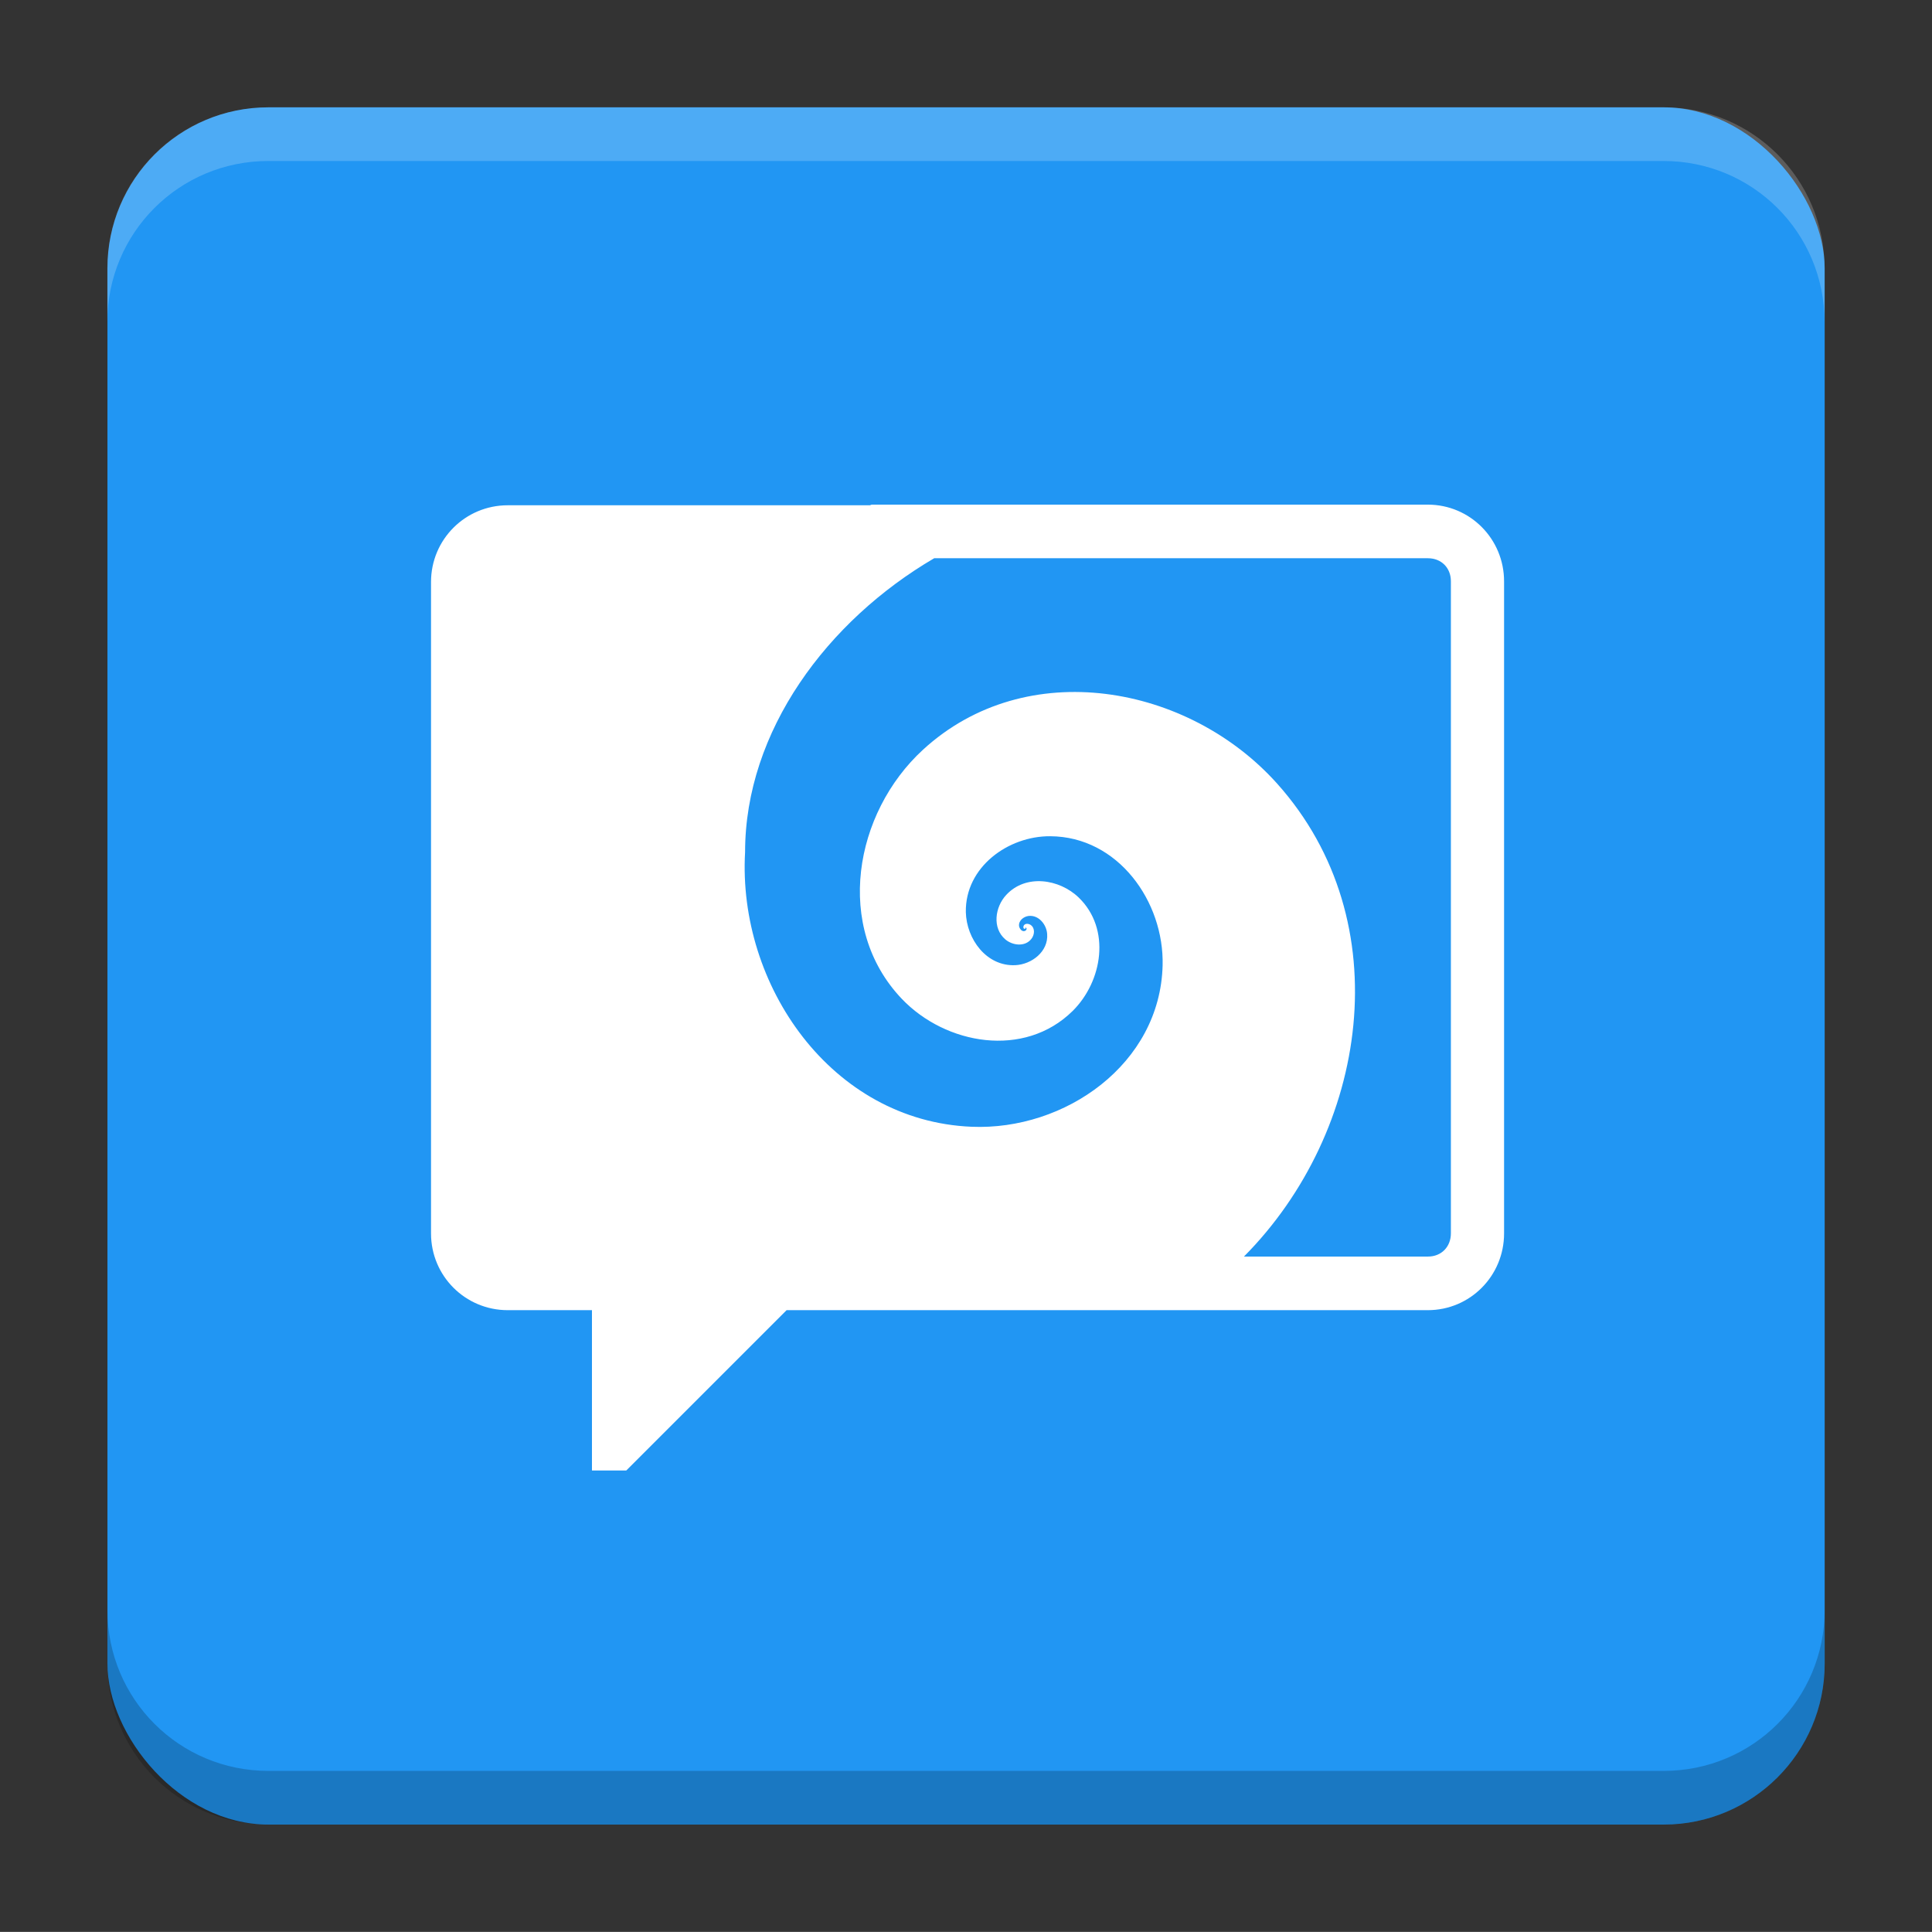
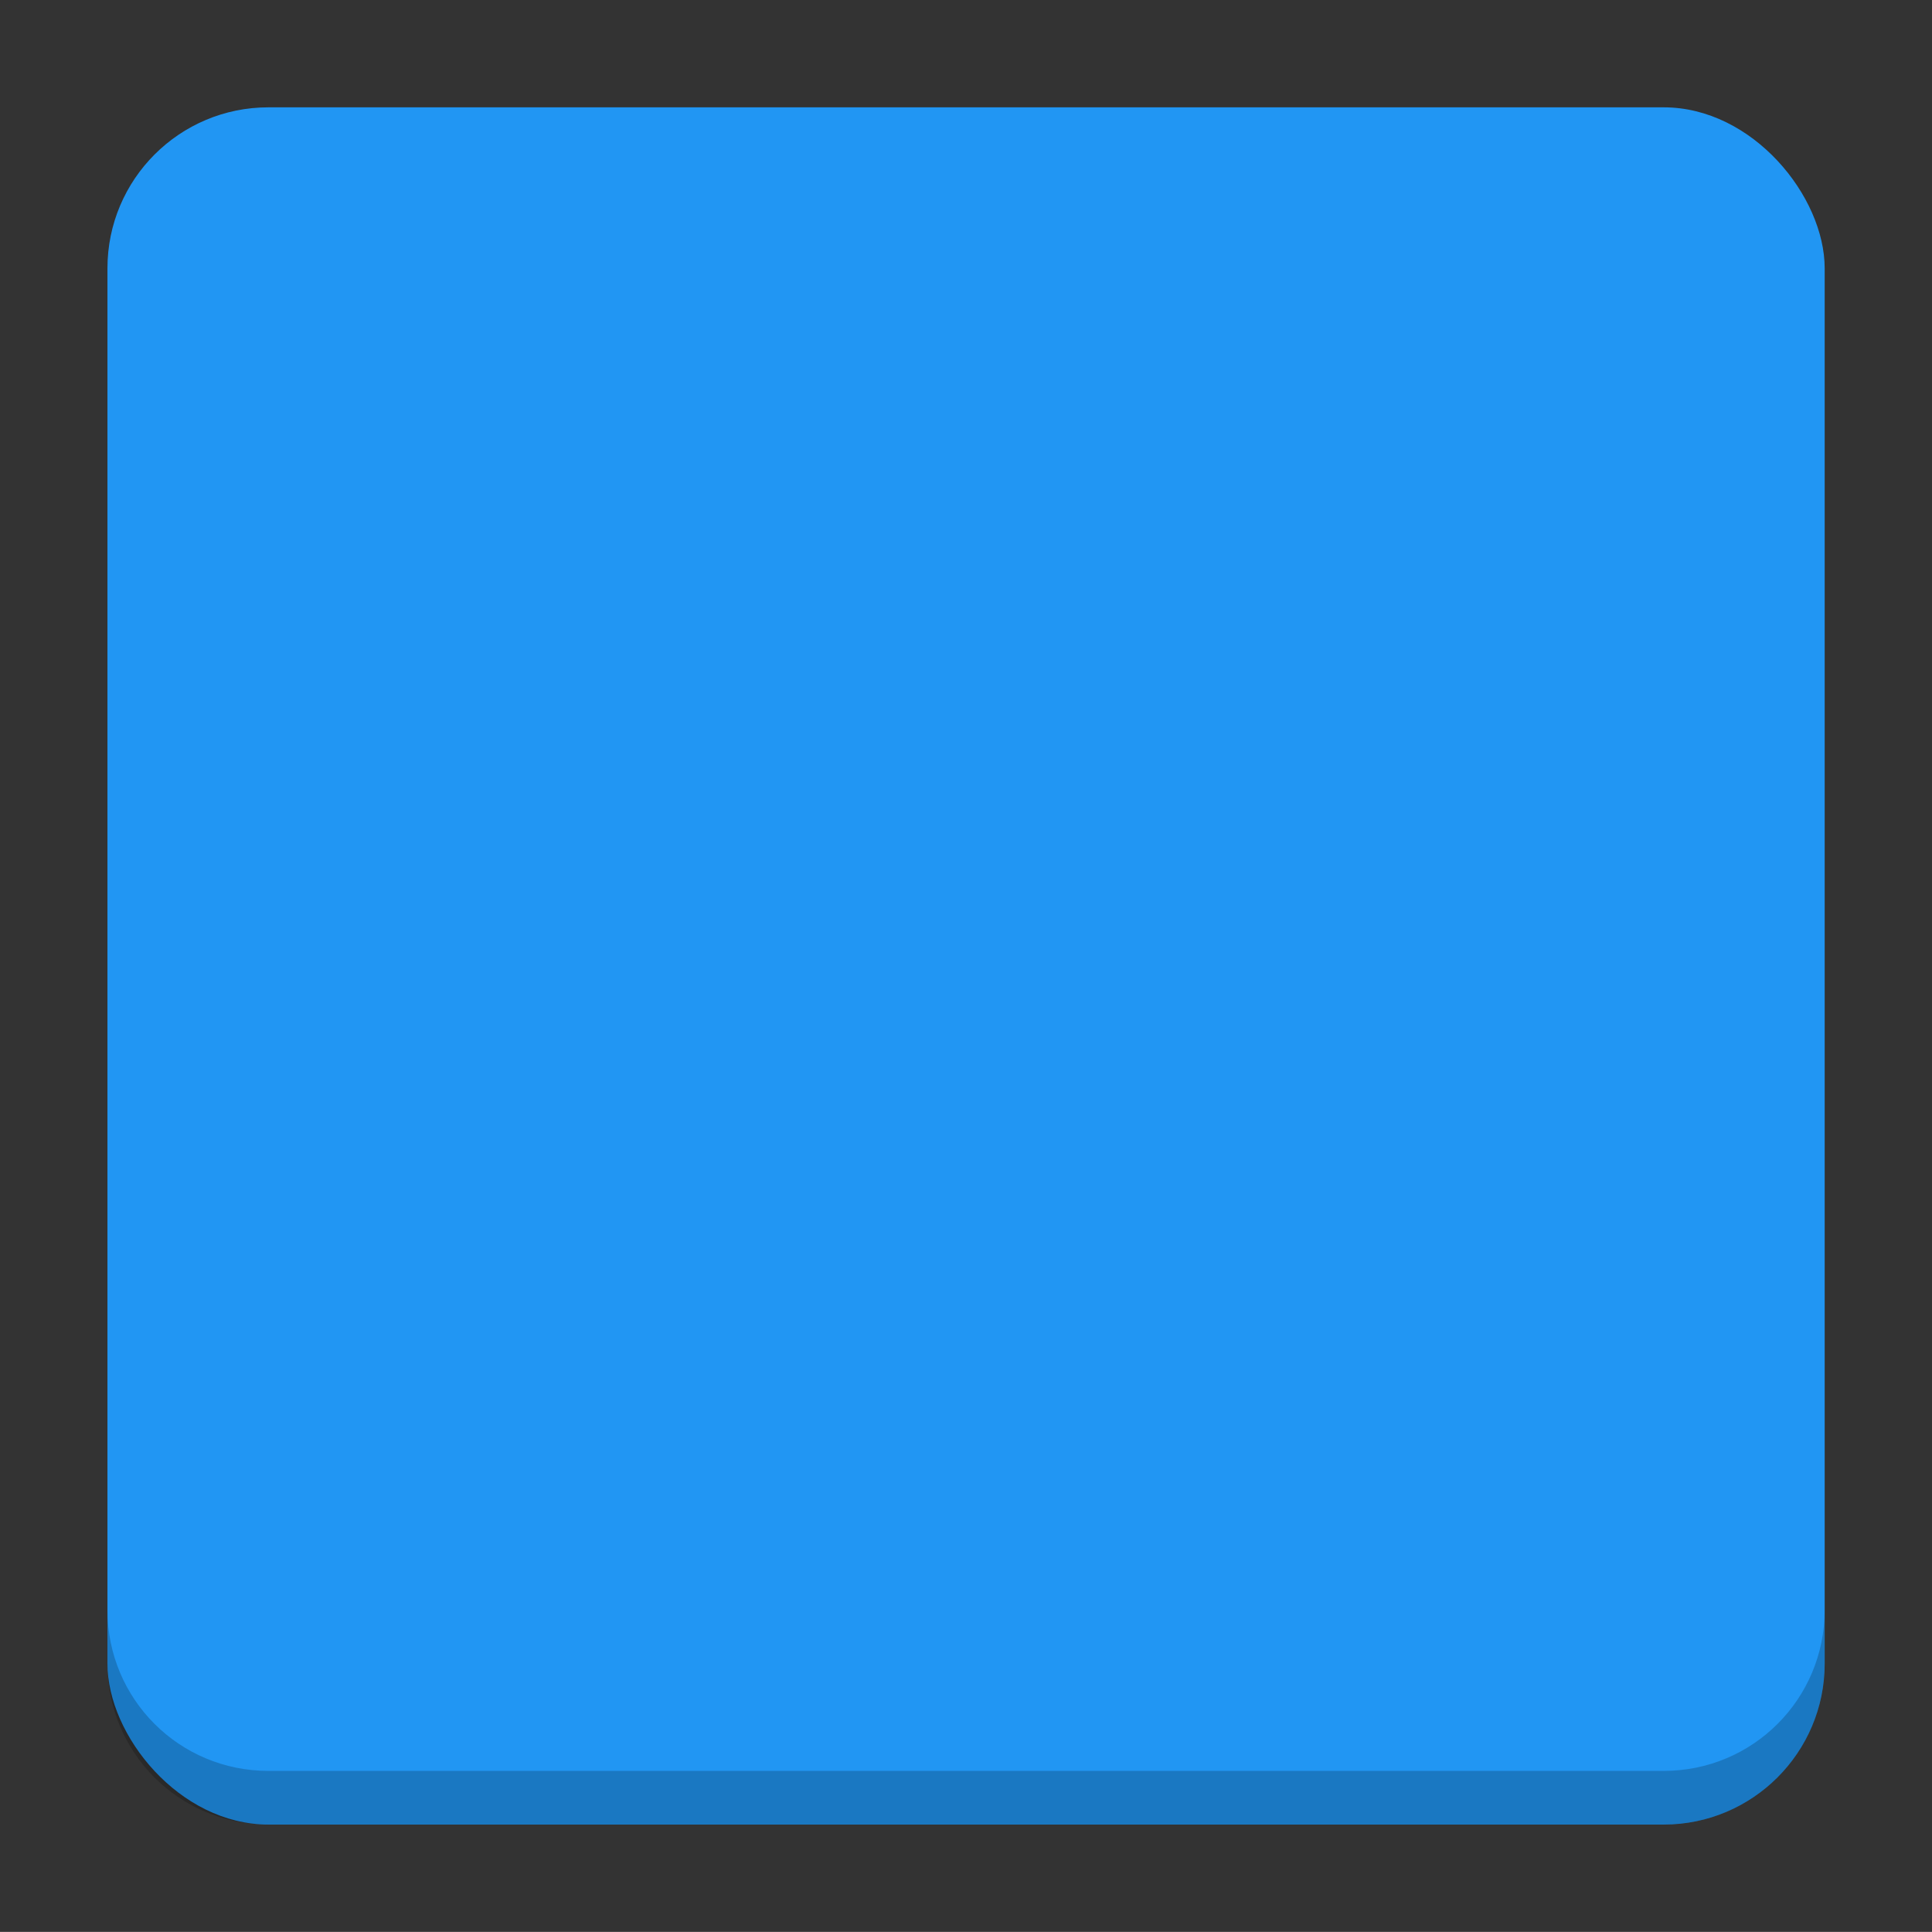
<svg xmlns="http://www.w3.org/2000/svg" version="1.1" viewBox="0 0 18.001 18">
  <rect x="0" y="0" width="18.001" height="18" fill="#333333" stroke="none" />
  <g transform="translate(1.001 -1092.8)">
    <rect x="9.5745e-5" y="1093.8" width="16" height="16" rx="1.5" ry="1.5" fill="#2196f3" />
-     <path transform="translate(-1.001 1092.8)" d="m2.5 1c-0.831 0-1.5 0.669-1.5 1.5v0.5c0-0.831 0.669-1.5 1.5-1.5h13c0.831 0 1.5 0.669 1.5 1.5v-0.5c0-0.831-0.669-1.5-1.5-1.5z" fill="#fff" opacity=".2" />
    <path d="m14.5 1109.8c0.831 0 1.5-0.669 1.5-1.5v-0.5c0 0.831-0.669 1.5-1.5 1.5h-13c-0.831 0-1.5-0.669-1.5-1.5v0.5c0 0.831 0.669 1.5 1.5 1.5z" opacity=".2" />
  </g>
  <g transform="matrix(.997 0 0 .997 .013 -.685)">
-     <path d="m8.133 5.403-0.016 0.006h-3.385c-0.397-7e-7 -0.717 0.32-0.717 0.717v6.088c0 0.397 0.32 0.717 0.717 0.717h0.787v1.498h0.321l1.498-1.498h5.992c0.396 0 0.713-0.321 0.713-0.717v-6.094c0-0.396-0.317-0.717-0.713-0.717zm0.588 0.501h4.611c0.125 1e-7 0.214 0.09 0.214 0.215v6.094c0 0.125-0.088 0.217-0.214 0.217h-1.72c1.158-1.167 1.465-3.129 0.311-4.419-0.829-0.927-2.345-1.205-3.311-0.317-0.642 0.59-0.834 1.658-0.198 2.327 0.411 0.431 1.146 0.559 1.597 0.114 0.28-0.277 0.36-0.767 0.057-1.06-0.18-0.174-0.495-0.223-0.678-0.024-0.104 0.112-0.133 0.308-0.008 0.415 0.067 0.057 0.183 0.072 0.243-0.004 0.03-0.037 0.038-0.1-0.006-0.131-0.02-0.013-0.051-0.017-0.065 0.006-0.004 0.009-0.006 0.024 0.004 0.029 0.004 0.002 0.012 0.002 0.012-0.002v-0.004c-6e-3 -9.85e-4 0-0.003 0-0.004 0.003-0.002 0.01 0.004 0.01 0.008 0.003 0.011-0.007 0.021-0.018 0.024-0.026 6e-3 -0.045-0.02-0.051-0.043-0.009-0.052 0.041-0.092 0.088-0.098 0.096-0.011 0.168 0.081 0.174 0.168 0.013 0.165-0.145 0.285-0.298 0.292-0.27 0.012-0.456-0.245-0.462-0.496-0.007-0.421 0.396-0.712 0.789-0.709 0.634 0.003 1.065 0.612 1.05 1.207-0.023 0.923-0.914 1.545-1.786 1.508-1.311-0.055-2.186-1.325-2.116-2.566 0-1.134 0.77-2.164 1.769-2.748z" color="#000000" fill="#fff" style="-inkscape-stroke:none" />
-   </g>
+     </g>
  <g transform="translate(1.001 1)" display="none" fill="none" opacity=".8" stroke-width=".05">
    <rect transform="rotate(90)" x="3.342" y="-12.657" width="9.315" height="9.315" display="inline" opacity="1" stroke="#000" />
-     <rect x="3" y="4" width="10" height="8" opacity="1" stroke="#0091ff" stroke-linecap="round" stroke-linejoin="round" />
    <rect transform="rotate(90)" x="3" y="-12" width="10" height="8" display="inline" opacity="1" stroke="#00ff03" stroke-linecap="round" stroke-linejoin="round" />
  </g>
</svg>